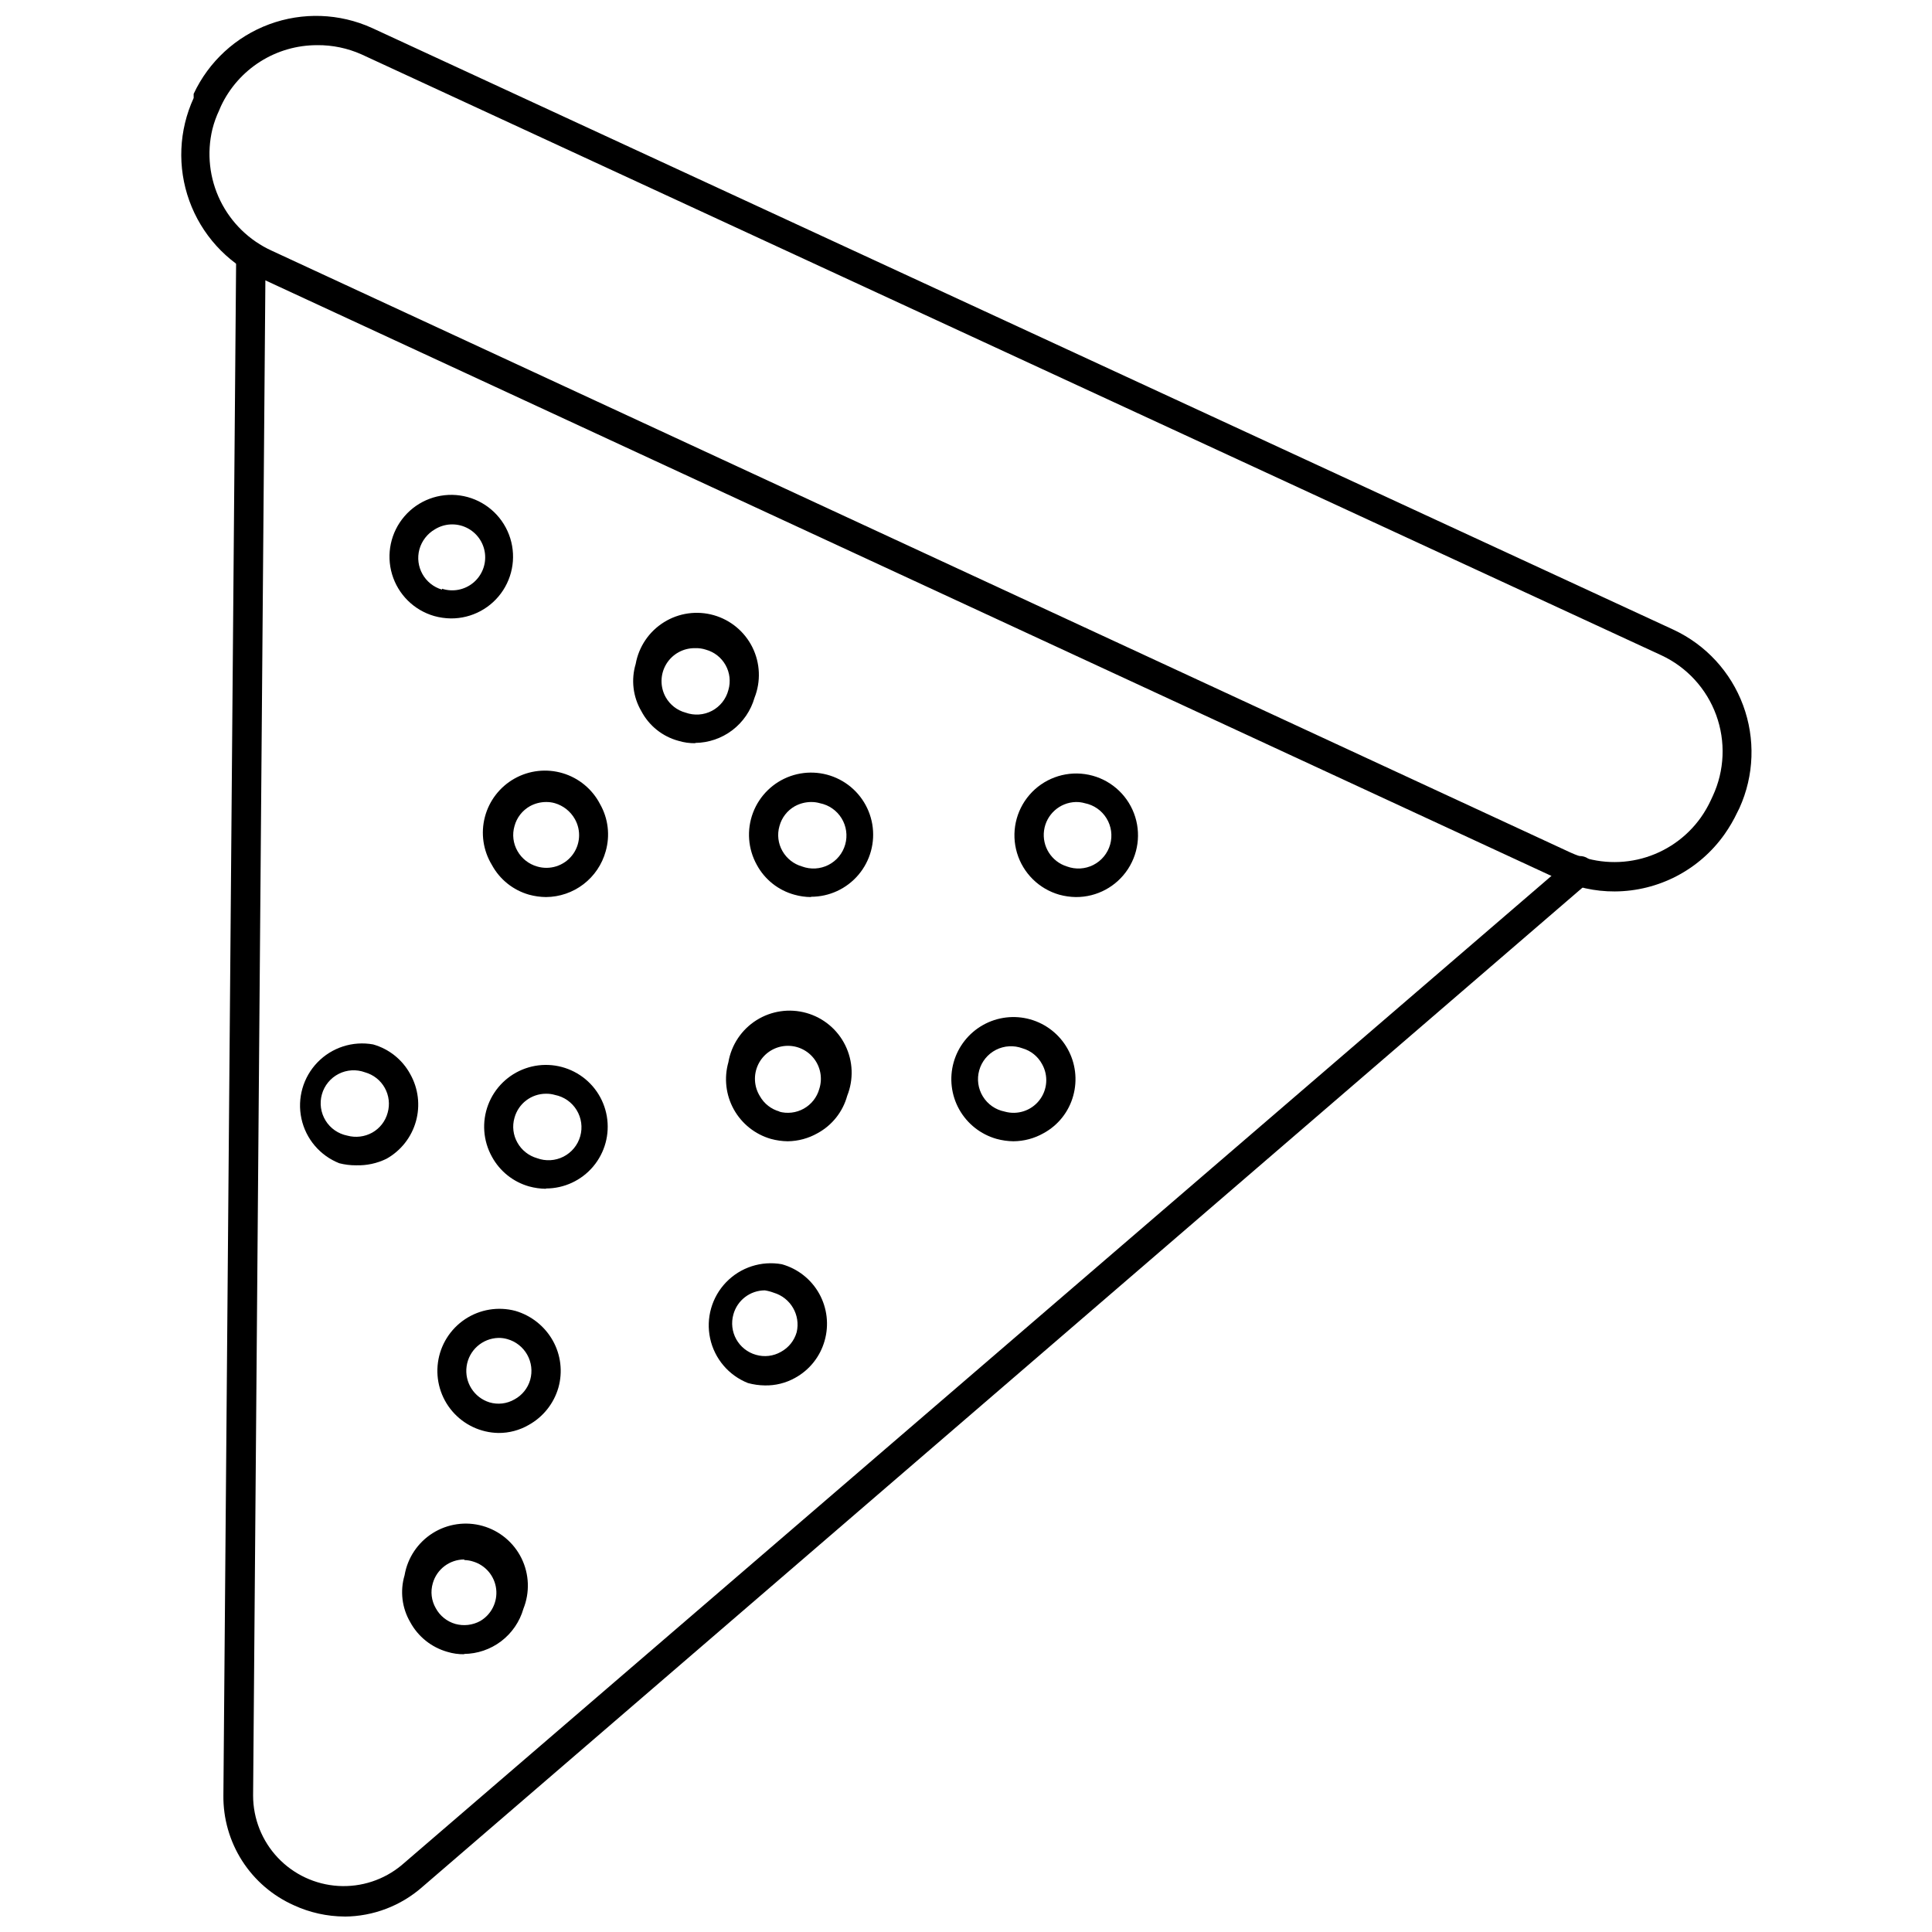
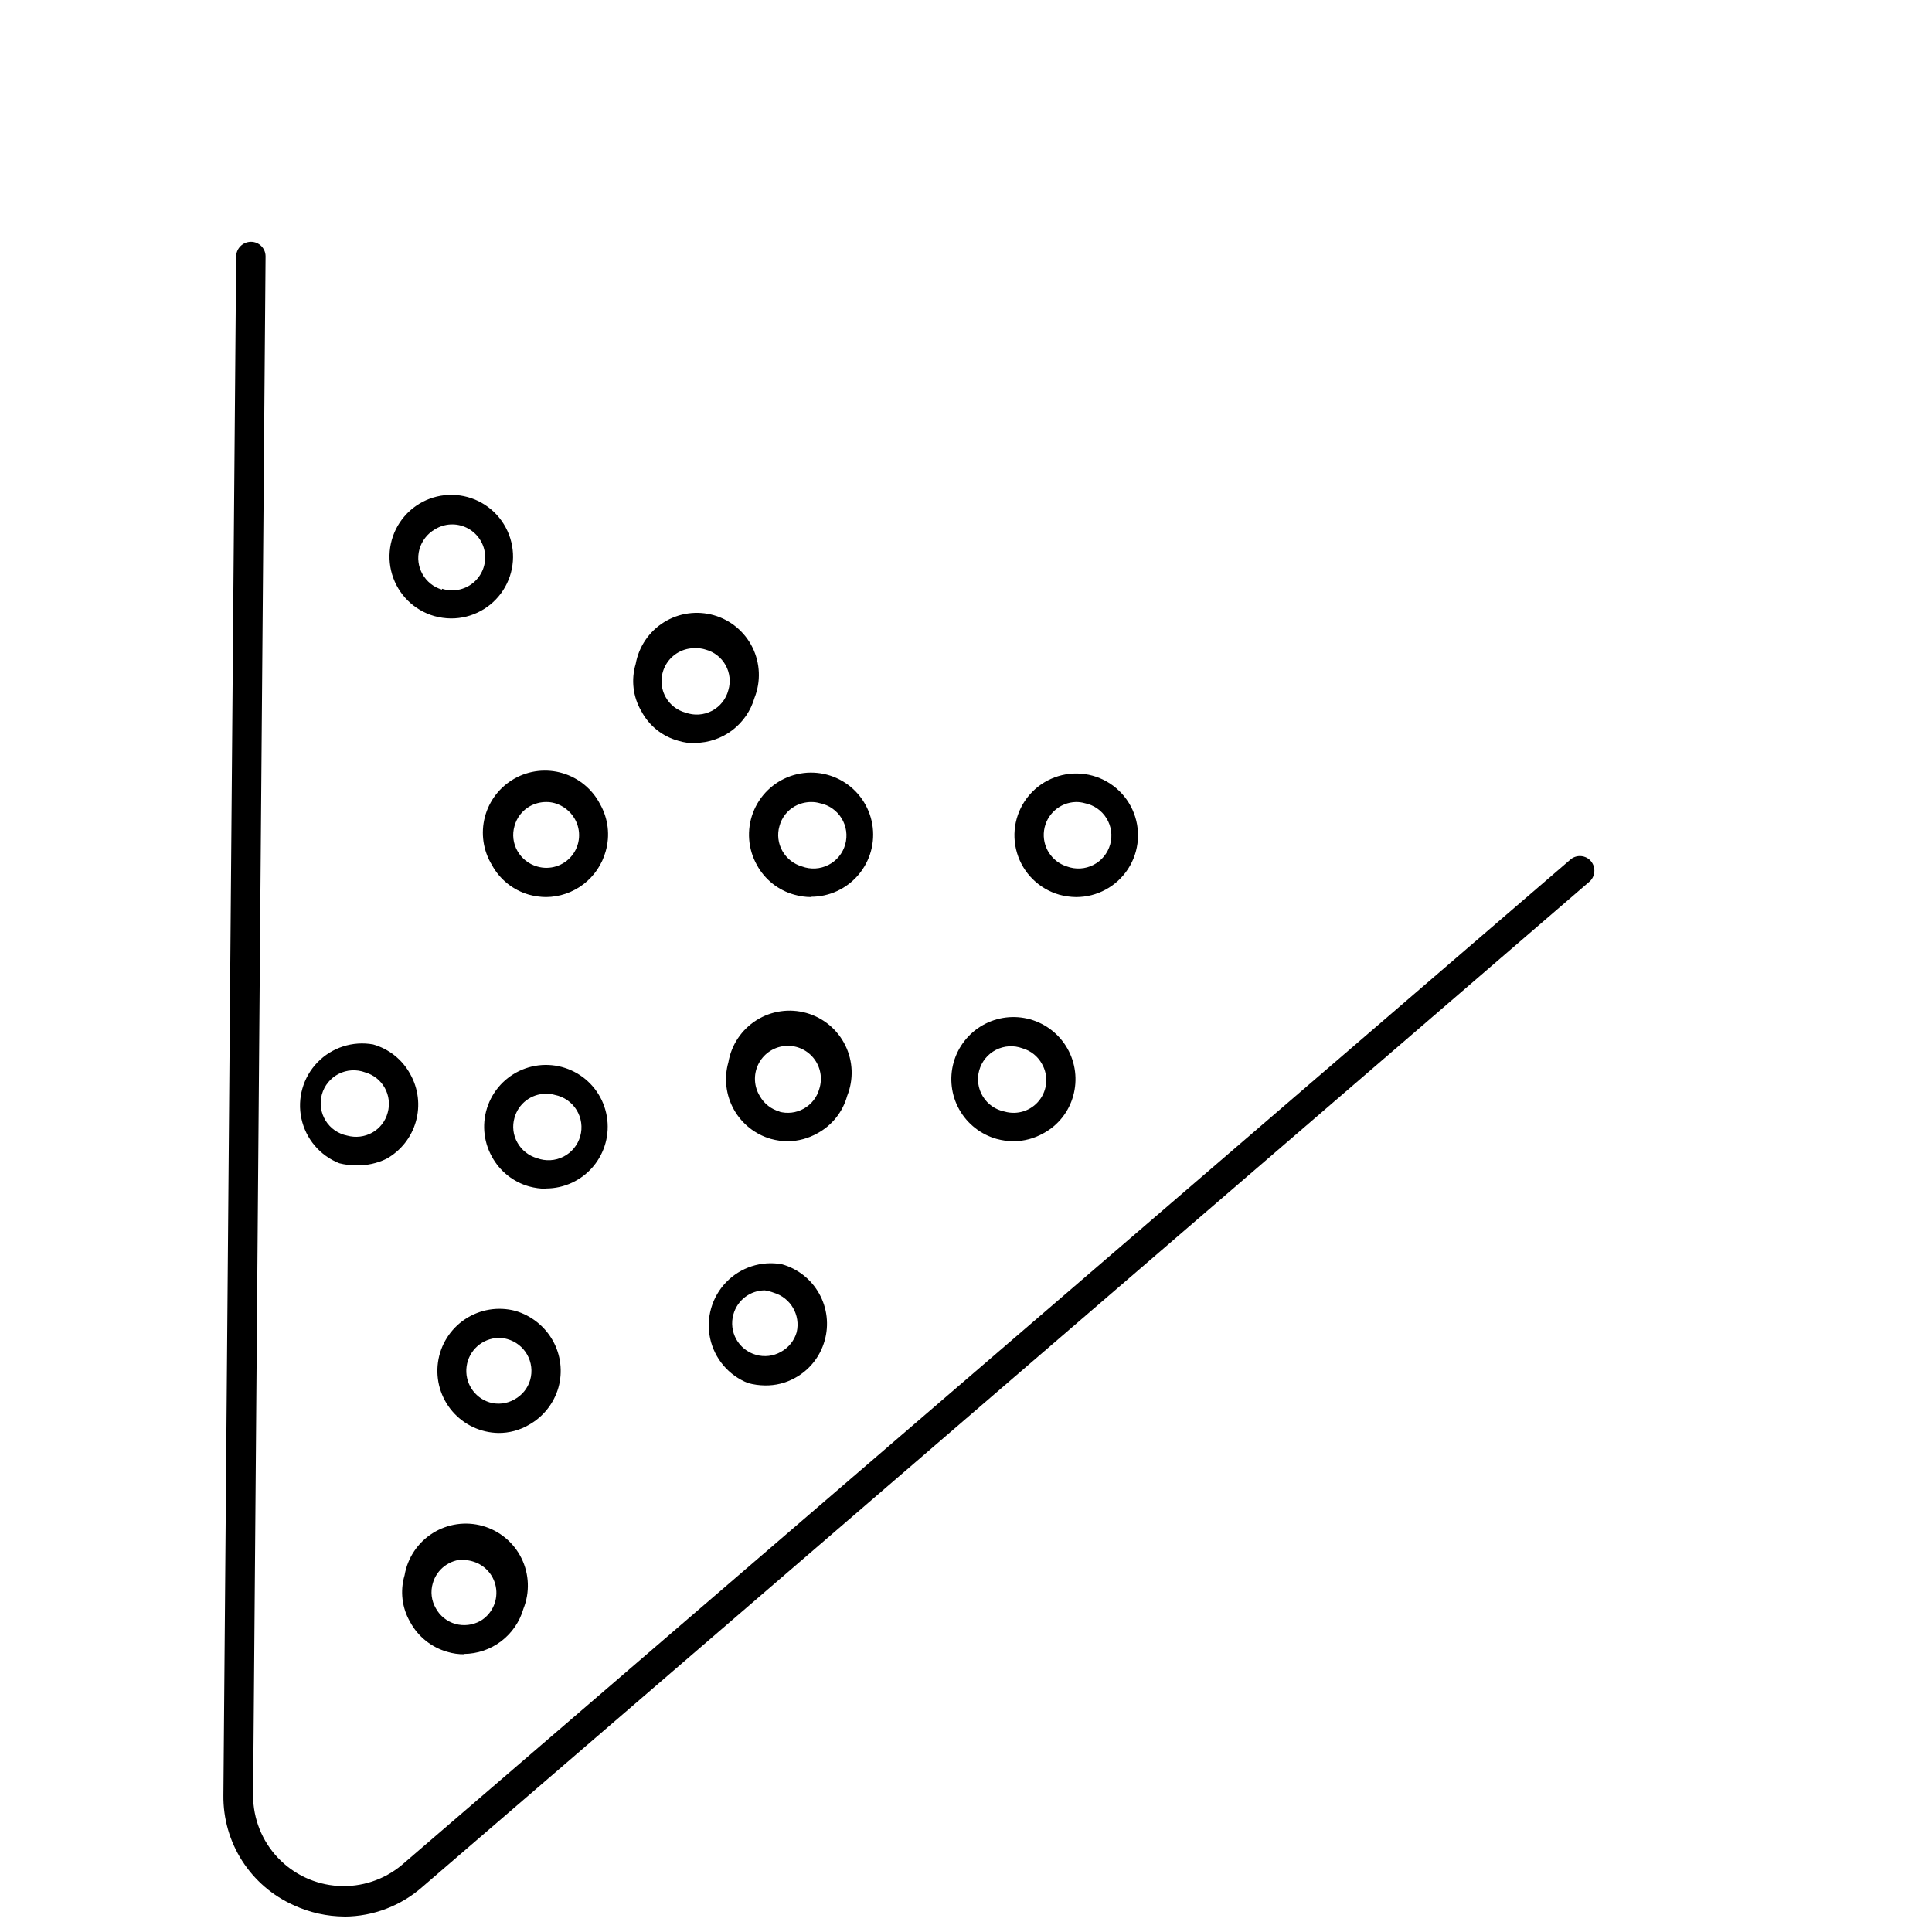
<svg xmlns="http://www.w3.org/2000/svg" width="800px" height="800px" version="1.1" viewBox="144 144 512 512">
  <defs>
    <clipPath id="b">
      <path d="m203 208h364v443.9h-364z" />
    </clipPath>
    <clipPath id="a">
      <path d="m192 148.09h417v232.91h-417z" />
    </clipPath>
  </defs>
  <g clip-path="url(#b)">
    <path d="m235.32 651.9c-4.648-0.023-9.242-1.043-13.461-2.992-5.613-2.504-10.371-6.594-13.688-11.77-3.312-5.176-5.043-11.211-4.969-17.355l3.383-407.93c0.086-2.109 1.824-3.777 3.938-3.777 2.129 0 3.856 1.727 3.856 3.859l-3.305 407.93c0.012 6.109 2.348 11.984 6.539 16.43 4.191 4.445 9.918 7.125 16.016 7.496 6.098 0.371 12.109-1.598 16.805-5.504l309.53-266.31c1.504-1.488 3.93-1.488 5.434 0 1.5 1.531 1.5 3.981 0 5.512l-309.45 266.55c-5.699 5.027-13.027 7.824-20.625 7.871z" />
  </g>
  <g clip-path="url(#a)">
-     <path d="m571.92 380.24c-5.195 0.027-10.328-1.102-15.035-3.305l-344.4-159.49c-8.52-4.074-15.094-11.336-18.305-20.219-3.211-8.879-2.801-18.668 1.141-27.25v-1.102c3.988-8.543 11.188-15.168 20.027-18.441 8.844-3.269 18.617-2.922 27.207 0.965l344.95 159.49c8.543 3.988 15.168 11.184 18.438 20.027 3.273 8.84 2.926 18.617-0.965 27.207l-0.551 1.102c-0.957 2.035-2.09 3.984-3.383 5.824-6.68 9.48-17.531 15.141-29.129 15.191zm-343.85-224.27c-5.348-0.012-10.586 1.496-15.105 4.356-4.516 2.859-8.125 6.945-10.402 11.781l-0.473 1.102 0.004 0.004c-0.77 1.613-1.375 3.301-1.812 5.035-1.52 6.359-0.777 13.051 2.094 18.926 2.875 5.871 7.699 10.566 13.652 13.273l344.16 159.48c5.941 2.711 12.641 3.262 18.949 1.57 6.305-1.695 11.824-5.535 15.609-10.859 1.027-1.461 1.926-3.016 2.676-4.644l0.473-1.023c3.137-6.754 3.465-14.477 0.91-21.473-2.551-6.996-7.777-12.695-14.531-15.84l-344.48-159.25c-3.691-1.645-7.691-2.477-11.73-2.441z" />
-   </g>
+     </g>
  <path d="m429.12 381.73c-1.488-0.02-2.973-0.234-4.41-0.629-5.367-1.535-9.586-5.699-11.188-11.051-1.602-5.348-0.363-11.145 3.281-15.379 3.644-4.231 9.195-6.312 14.723-5.523 5.527 0.789 10.273 4.344 12.586 9.426s1.879 10.996-1.156 15.684c-3.035 4.688-8.25 7.504-13.836 7.473zm0-25.191v0.004c-4.277 0.105-7.848 3.297-8.434 7.535-0.586 4.242 1.984 8.281 6.07 9.547 2.289 0.844 4.824 0.699 7-0.41 2.172-1.105 3.785-3.07 4.445-5.418 0.664-2.348 0.312-4.863-0.965-6.941-1.277-2.078-3.363-3.527-5.754-4-0.77-0.223-1.566-0.328-2.363-0.312z" />
  <path d="m358.91 381.73c-1.492-0.008-2.973-0.223-4.406-0.629-4.242-1.164-7.824-4.008-9.922-7.871-2.367-4.234-2.746-9.301-1.031-13.84 1.715-4.539 5.344-8.09 9.918-9.707 4.574-1.613 9.629-1.125 13.812 1.332 4.184 2.461 7.066 6.641 7.883 11.422 0.812 4.785-0.527 9.684-3.66 13.387-3.133 3.707-7.742 5.84-12.594 5.828zm0-25.191v0.004c-1.484 0.016-2.941 0.395-4.25 1.102-2.019 1.133-3.496 3.035-4.094 5.273-0.648 2.219-0.363 4.606 0.785 6.613 1.129 1.992 2.996 3.461 5.199 4.094 2.285 0.844 4.82 0.699 6.996-0.41 2.172-1.105 3.785-3.07 4.445-5.418 0.664-2.348 0.312-4.863-0.965-6.941-1.277-2.078-3.363-3.527-5.754-4-0.77-0.223-1.562-0.328-2.363-0.312z" />
  <path d="m328.29 340.96c-1.52 0.023-3.035-0.188-4.488-0.629-4.234-1.141-7.797-3.992-9.84-7.871-2.219-3.781-2.762-8.32-1.496-12.516 0.824-4.574 3.543-8.59 7.488-11.047 3.945-2.461 8.742-3.137 13.215-1.863 4.469 1.273 8.191 4.379 10.246 8.547 2.055 4.172 2.25 9.016 0.539 13.336-0.984 3.426-3.047 6.441-5.887 8.598-2.836 2.156-6.293 3.336-9.855 3.367zm0-25.191v0.004c-3.141-0.086-6.086 1.52-7.715 4.203-1.625 2.688-1.688 6.039-0.156 8.785 1.133 2.019 3.035 3.496 5.273 4.094 2.293 0.828 4.832 0.656 6.992-0.484 2.156-1.141 3.734-3.137 4.344-5.5 0.652-2.215 0.383-4.598-0.742-6.609-1.125-2.016-3.016-3.492-5.242-4.098-0.887-0.293-1.82-0.426-2.754-0.391z" />
  <path d="m352.77 446.45c-1.516-0.02-3.023-0.23-4.484-0.633-4.184-1.207-7.715-4.023-9.824-7.828-2.109-3.809-2.625-8.293-1.434-12.48 0.785-4.602 3.488-8.648 7.434-11.141 3.945-2.488 8.766-3.188 13.254-1.918 4.492 1.266 8.234 4.383 10.293 8.57s2.242 9.051 0.508 13.383c-1.164 4.242-4.008 7.824-7.875 9.918-2.402 1.363-5.109 2.094-7.871 2.129zm-2.363-7.871 0.004-0.004c2.211 0.633 4.586 0.355 6.594-0.77 2.008-1.121 3.488-2.996 4.109-5.211 0.922-2.836 0.336-5.949-1.559-8.25-1.891-2.305-4.828-3.484-7.789-3.129-2.961 0.355-5.539 2.195-6.832 4.883-1.293 2.688-1.129 5.848 0.438 8.383 1.133 2.023 3.035 3.5 5.273 4.094z" />
  <path d="m412.59 446.45c-1.516-0.02-3.023-0.23-4.488-0.633-4.195-1.184-7.754-3.984-9.887-7.785-2.133-3.805-2.668-8.301-1.488-12.5 1.18-4.195 3.977-7.754 7.777-9.891 3.801-2.137 8.297-2.68 12.496-1.504 4.199 1.176 7.762 3.973 9.902 7.773 2.137 3.797 2.684 8.293 1.512 12.492-1.164 4.242-4.008 7.824-7.875 9.918-2.426 1.375-5.16 2.106-7.949 2.129zm-2.363-7.871v-0.004c3.383 0.969 7.016-0.203 9.191-2.965 2.176-2.766 2.465-6.57 0.73-9.629-1.102-2.035-2.973-3.539-5.195-4.172-2.289-0.848-4.824-0.699-7 0.406-2.172 1.105-3.785 3.07-4.445 5.418-0.664 2.348-0.312 4.863 0.965 6.941 1.277 2.078 3.363 3.531 5.754 4z" />
  <path d="m288.69 459.04c-1.516-0.016-3.023-0.227-4.488-0.629-4.207-1.191-7.754-4.031-9.84-7.875-2.34-4.215-2.703-9.25-0.992-13.758 1.711-4.512 5.324-8.035 9.875-9.637 4.547-1.602 9.574-1.113 13.73 1.332 4.16 2.441 7.027 6.598 7.84 11.352 0.816 4.754-0.508 9.625-3.617 13.312-3.109 3.688-7.684 5.82-12.508 5.824zm0-25.191c-3.898 0.004-7.316 2.613-8.344 6.375-0.648 2.223-0.363 4.609 0.789 6.613 1.125 1.992 2.992 3.465 5.195 4.094 2.285 0.848 4.824 0.699 6.996-0.406 2.172-1.105 3.785-3.07 4.445-5.418 0.664-2.348 0.312-4.863-0.965-6.941-1.273-2.078-3.363-3.531-5.754-4-0.77-0.227-1.562-0.332-2.363-0.316z" />
  <path d="m276.09 523.75c-4.711-0.078-9.16-2.172-12.223-5.746-3.066-3.578-4.449-8.297-3.801-12.965 0.645-4.664 3.262-8.828 7.184-11.438s8.773-3.41 13.324-2.203c4.211 1.227 7.769 4.051 9.922 7.871 2.125 3.781 2.664 8.258 1.496 12.438-1.207 4.219-4.039 7.789-7.875 9.918-2.438 1.414-5.211 2.148-8.027 2.125zm0-25.191c-4.277 0.109-7.848 3.301-8.434 7.539-0.586 4.238 1.984 8.281 6.07 9.543 2.219 0.66 4.609 0.375 6.613-0.785 2.035-1.098 3.539-2.973 4.172-5.195 0.629-2.234 0.344-4.625-0.793-6.648-1.137-2.023-3.031-3.512-5.269-4.137-0.766-0.223-1.562-0.332-2.359-0.316z" />
  <path d="m238.39 452.82c-1.516 0.012-3.023-0.176-4.488-0.551-5.102-2.023-8.863-6.457-10.02-11.824-1.16-5.363 0.434-10.953 4.246-14.902s9.344-5.734 14.746-4.762c4.207 1.191 7.758 4.027 9.844 7.871 2.144 3.809 2.688 8.316 1.504 12.523-1.18 4.211-3.988 7.777-7.805 9.914-2.496 1.219-5.25 1.812-8.027 1.73zm-2.363-7.871c2.223 0.609 4.598 0.328 6.613-0.789 2.019-1.133 3.496-3.035 4.094-5.273 0.629-2.215 0.352-4.586-0.77-6.594-1.121-2.012-3-3.488-5.215-4.113-2.285-0.848-4.824-0.699-6.996 0.406-2.172 1.109-3.785 3.07-4.445 5.418-0.664 2.348-0.312 4.867 0.965 6.945 1.273 2.078 3.363 3.527 5.754 4z" />
  <path d="m267.04 582.39c-1.52 0.023-3.031-0.191-4.484-0.633-4.207-1.188-7.758-4.027-9.84-7.871-2.199-3.758-2.742-8.262-1.496-12.438 0.785-4.598 3.488-8.648 7.434-11.141 3.945-2.488 8.766-3.188 13.254-1.918 4.492 1.27 8.23 4.383 10.293 8.57 2.059 4.188 2.242 9.055 0.508 13.383-0.984 3.426-3.051 6.441-5.887 8.598-2.836 2.156-6.297 3.34-9.859 3.371zm0-25.113c-3.875-0.004-7.285 2.566-8.344 6.297-0.656 2.219-0.371 4.609 0.789 6.613 1.098 2.035 2.973 3.539 5.195 4.172 2.223 0.613 4.594 0.328 6.609-0.785 2.961-1.746 4.606-5.078 4.199-8.492-0.41-3.41-2.797-6.258-6.086-7.254-0.762-0.25-1.559-0.383-2.363-0.395z" />
  <path d="m346.7 511.15c-1.516-0.016-3.023-0.23-4.484-0.629-5.106-2.023-8.863-6.457-10.023-11.824-1.156-5.363 0.438-10.953 4.25-14.902s9.344-5.734 14.746-4.762c4.207 1.172 7.773 3.977 9.902 7.789 2.129 3.816 2.644 8.324 1.434 12.52-1.191 4.207-4.027 7.754-7.871 9.84-2.43 1.348-5.176 2.023-7.953 1.969zm0-25.191c-3.898 0.004-7.312 2.613-8.344 6.375-0.629 2.215-0.352 4.586 0.77 6.598 1.125 2.008 3 3.488 5.215 4.109 2.219 0.648 4.606 0.363 6.613-0.785 2.031-1.102 3.535-2.973 4.172-5.195 1.07-4.547-1.59-9.137-6.062-10.473-0.766-0.289-1.555-0.5-2.363-0.629z" />
  <path d="m288.69 381.73c-1.516-0.016-3.023-0.227-4.488-0.629-4.207-1.191-7.754-4.027-9.84-7.871-2.32-3.812-2.992-8.398-1.863-12.715 1.125-4.316 3.957-7.988 7.844-10.18 3.887-2.188 8.496-2.703 12.77-1.43 4.277 1.273 7.852 4.227 9.906 8.188 2.164 3.797 2.703 8.312 1.496 12.516-0.961 3.465-3.023 6.527-5.879 8.715-2.856 2.188-6.348 3.383-9.945 3.406zm0-25.191v0.004c-1.484 0.008-2.945 0.387-4.25 1.102-2.019 1.133-3.496 3.035-4.094 5.273-0.648 2.219-0.363 4.606 0.789 6.613 1.125 1.992 2.992 3.461 5.195 4.094 3.391 1.012 7.059-0.141 9.262-2.914 2.203-2.773 2.492-6.609 0.734-9.684-1.152-2.019-3.043-3.516-5.273-4.172-0.77-0.223-1.562-0.328-2.363-0.312z" />
  <path d="m263.5 307.89c-1.488-0.02-2.969-0.23-4.406-0.629-5.371-1.535-9.586-5.699-11.188-11.051-1.602-5.348-0.367-11.145 3.277-15.379 3.644-4.231 9.195-6.312 14.723-5.523 5.531 0.789 10.273 4.344 12.586 9.426 2.316 5.082 1.879 10.996-1.156 15.684-3.035 4.688-8.25 7.504-13.836 7.473zm-2.363-7.871h0.004c2.836 0.922 5.945 0.336 8.25-1.559 2.305-1.895 3.484-4.832 3.129-7.793s-2.199-5.535-4.883-6.828c-2.688-1.297-5.848-1.133-8.387 0.438-1.996 1.16-3.465 3.051-4.094 5.273-1.266 4.602 1.398 9.371 5.984 10.707z" />
</svg>